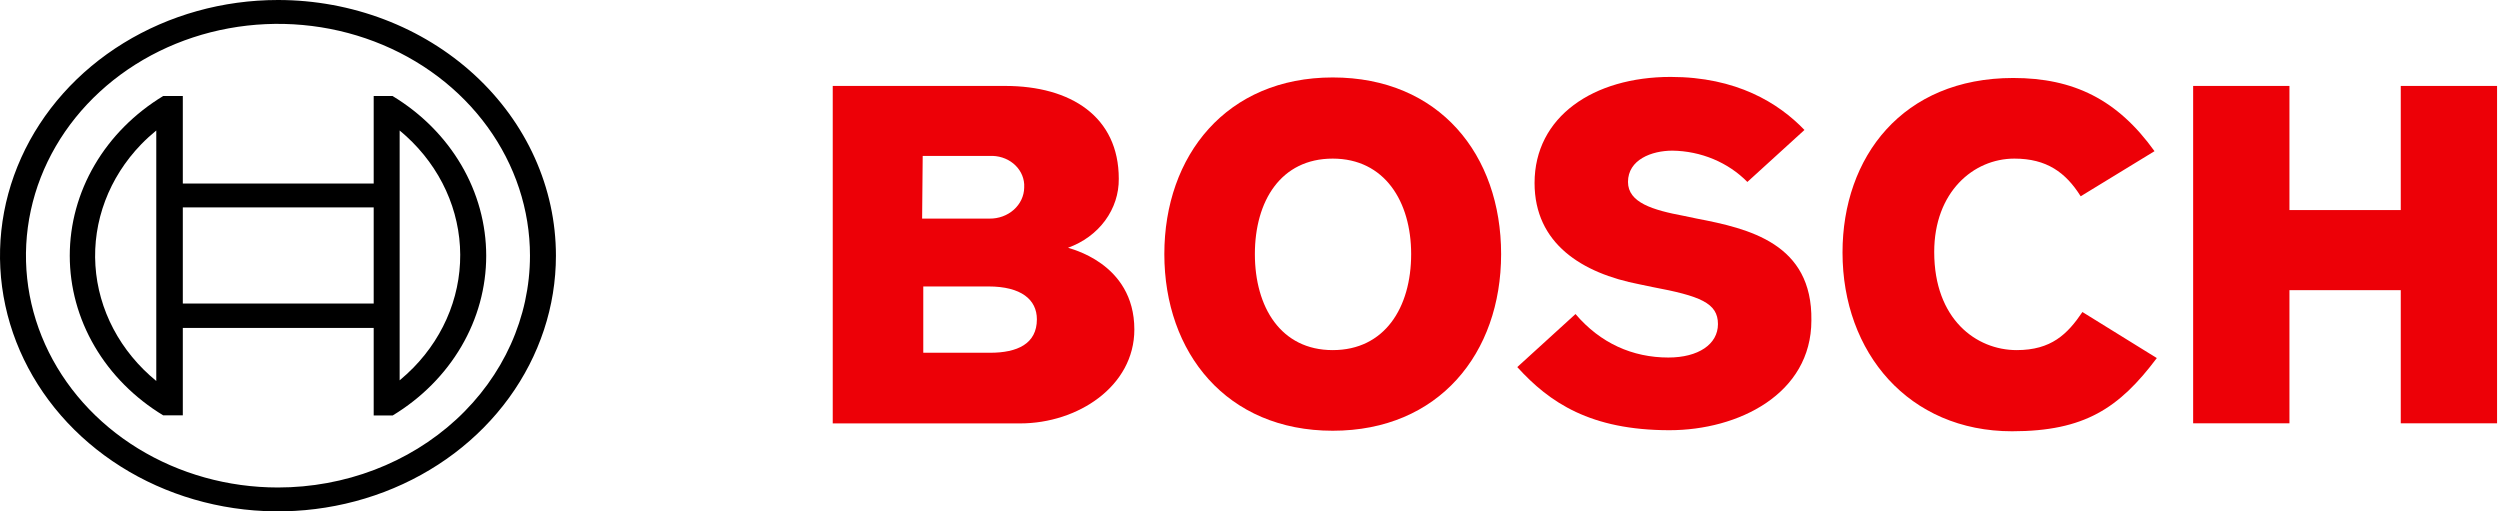
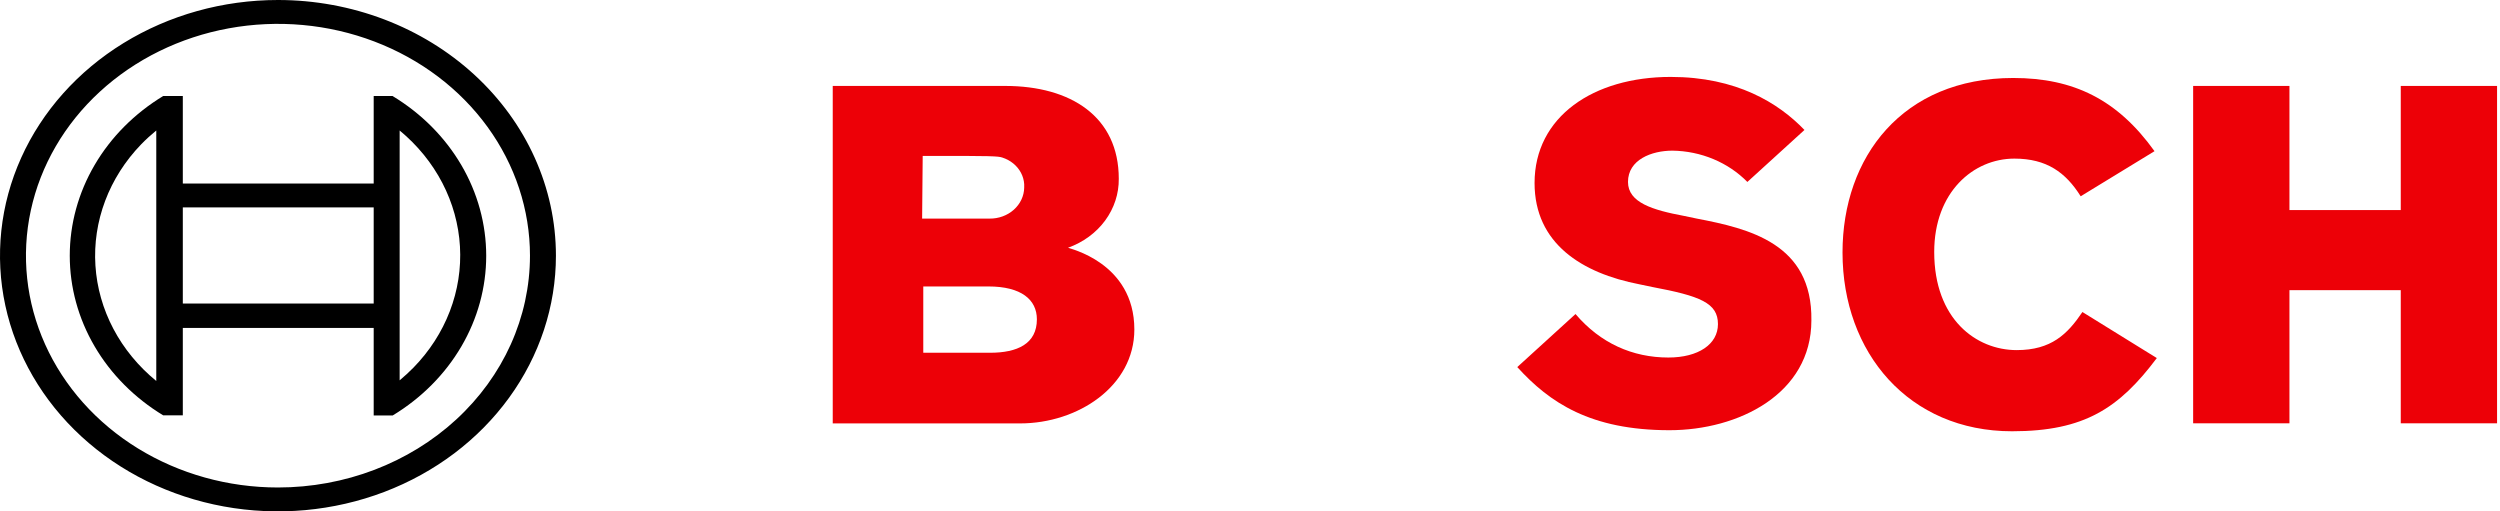
<svg xmlns="http://www.w3.org/2000/svg" width="264" height="54" viewBox="0 0 264 54" fill="none">
-   <path fill-rule="evenodd" clip-rule="evenodd" d="M112.784 26.16C114.377 25.593 115.744 24.591 116.702 23.29C117.659 21.988 118.162 20.449 118.143 18.878C118.143 12.324 113.088 9.075 106.146 9.075H87.937V44.712H107.729C113.819 44.712 119.787 40.791 119.787 34.797C119.787 27.672 112.784 26.227 112.784 26.16ZM97.437 16.469H104.501C104.954 16.443 105.407 16.5 105.836 16.635C106.264 16.771 106.66 16.983 106.999 17.259C107.338 17.535 107.615 17.87 107.814 18.245C108.012 18.62 108.128 19.027 108.155 19.443C108.155 19.57 108.155 19.699 108.155 19.83C108.136 20.706 107.741 21.54 107.057 22.149C106.372 22.759 105.454 23.095 104.501 23.084H97.376L97.437 16.469ZM104.562 37.251H97.498V30.249H104.38C107.851 30.249 109.495 31.649 109.495 33.722C109.495 36.31 107.424 37.251 104.562 37.251Z" fill="#ED0007" />
-   <path fill-rule="evenodd" clip-rule="evenodd" d="M140.736 8.179C129.531 8.179 122.954 16.413 122.954 26.832C122.954 37.251 129.531 45.486 140.736 45.486C151.941 45.486 158.518 37.307 158.518 26.832C158.518 16.357 152.002 8.179 140.736 8.179ZM140.736 36.971C135.255 36.971 132.515 32.434 132.515 26.832C132.515 21.231 135.255 16.749 140.736 16.749C146.217 16.749 149.018 21.287 149.018 26.832C149.018 32.49 146.217 36.971 140.736 36.971Z" fill="#ED0007" />
+   <path fill-rule="evenodd" clip-rule="evenodd" d="M112.784 26.16C114.377 25.593 115.744 24.591 116.702 23.29C117.659 21.988 118.162 20.449 118.143 18.878C118.143 12.324 113.088 9.075 106.146 9.075H87.937V44.712H107.729C113.819 44.712 119.787 40.791 119.787 34.797C119.787 27.672 112.784 26.227 112.784 26.16ZM97.437 16.469C104.954 16.443 105.407 16.5 105.836 16.635C106.264 16.771 106.66 16.983 106.999 17.259C107.338 17.535 107.615 17.87 107.814 18.245C108.012 18.62 108.128 19.027 108.155 19.443C108.155 19.57 108.155 19.699 108.155 19.83C108.136 20.706 107.741 21.54 107.057 22.149C106.372 22.759 105.454 23.095 104.501 23.084H97.376L97.437 16.469ZM104.562 37.251H97.498V30.249H104.38C107.851 30.249 109.495 31.649 109.495 33.722C109.495 36.31 107.424 37.251 104.562 37.251Z" fill="#ED0007" />
  <path fill-rule="evenodd" clip-rule="evenodd" d="M179.163 23.079L177.823 22.799C174.535 22.183 171.916 21.398 171.916 19.214C171.916 16.861 174.413 15.909 176.605 15.909C178.101 15.929 179.576 16.233 180.938 16.802C182.3 17.371 183.52 18.192 184.522 19.214L190.551 13.724C187.81 10.867 183.365 8.123 176.422 8.123C168.262 8.123 162.05 12.324 162.05 19.326C162.05 25.712 167.044 28.849 173.134 30.025L174.474 30.305C179.528 31.257 181.416 31.986 181.416 34.226C181.416 36.355 179.346 37.755 176.179 37.755C172.403 37.755 168.993 36.243 166.374 33.162L160.224 38.764C163.634 42.517 167.958 45.43 176.301 45.43C183.548 45.43 191.282 41.62 191.282 33.834C191.403 25.712 184.705 24.143 179.163 23.079Z" fill="#ED0007" />
  <path fill-rule="evenodd" clip-rule="evenodd" d="M212.961 36.971C208.699 36.971 204.253 33.722 204.253 26.608C204.253 20.278 208.394 16.749 212.718 16.749C216.128 16.749 218.138 18.206 219.721 20.727L227.516 15.965C223.619 10.531 218.99 8.235 212.596 8.235C200.904 8.235 194.57 16.581 194.57 26.664C194.57 37.252 201.573 45.542 212.474 45.542C220.147 45.542 223.801 43.077 227.76 37.812L219.904 32.949C218.321 35.291 216.615 36.971 212.961 36.971Z" fill="#ED0007" />
  <path fill-rule="evenodd" clip-rule="evenodd" d="M253.52 9.075V22.183H241.766V9.075H231.596V44.701H241.766V30.641H253.52V44.701H263.69V9.075H253.52Z" fill="#ED0007" />
  <path d="M29.353 0C23.547 0 17.872 1.584 13.045 4.55C8.218 7.517 4.456 11.734 2.234 16.668C0.013 21.601 -0.569 27.03 0.564 32.267C1.697 37.505 4.492 42.316 8.597 46.092C12.702 49.868 17.933 52.439 23.627 53.481C29.32 54.523 35.222 53.988 40.586 51.945C45.95 49.901 50.534 46.441 53.759 42C56.984 37.56 58.706 32.34 58.706 27C58.706 19.839 55.614 12.972 50.109 7.908C44.604 2.845 37.138 0 29.353 0ZM29.353 51.479C24.09 51.479 18.944 50.044 14.568 47.354C10.191 44.664 6.78 40.841 4.766 36.368C2.752 31.895 2.225 26.973 3.252 22.224C4.279 17.476 6.813 13.114 10.535 9.691C14.257 6.267 18.999 3.936 24.161 2.991C29.323 2.047 34.674 2.531 39.537 4.384C44.4 6.237 48.556 9.374 51.481 13.4C54.405 17.426 55.966 22.159 55.966 27C55.964 33.492 53.16 39.717 48.169 44.308C43.179 48.898 36.411 51.478 29.353 51.479Z" fill="black" />
  <path d="M41.472 10.139H39.462V19.381H19.305V10.139H17.234C14.201 11.979 11.713 14.483 9.991 17.425C8.268 20.368 7.367 23.658 7.367 27C7.367 30.342 8.268 33.631 9.991 36.574C11.713 39.517 14.201 42.02 17.234 43.861H19.305V34.629H39.462V43.872H41.472C44.506 42.032 46.996 39.529 48.719 36.586C50.442 33.644 51.344 30.353 51.344 27.011C51.344 23.668 50.442 20.378 48.719 17.436C46.996 14.493 44.506 11.989 41.472 10.15V10.139ZM16.503 40.231C14.615 38.687 13.075 36.816 11.973 34.725C10.87 32.635 10.226 30.364 10.077 28.044C9.928 25.724 10.278 23.4 11.106 21.204C11.934 19.009 13.223 16.985 14.902 15.247C15.405 14.73 15.94 14.241 16.503 13.78V40.231ZM39.462 32.052H19.305V21.902H39.462V32.052ZM42.203 40.175V34.573V19.381V13.78C44.087 15.336 45.619 17.218 46.712 19.319C47.805 21.421 48.437 23.699 48.572 26.025C48.707 28.351 48.343 30.678 47.499 32.874C46.656 35.071 45.351 37.093 43.658 38.825C43.197 39.293 42.712 39.74 42.203 40.164V40.175Z" fill="black" />
</svg>